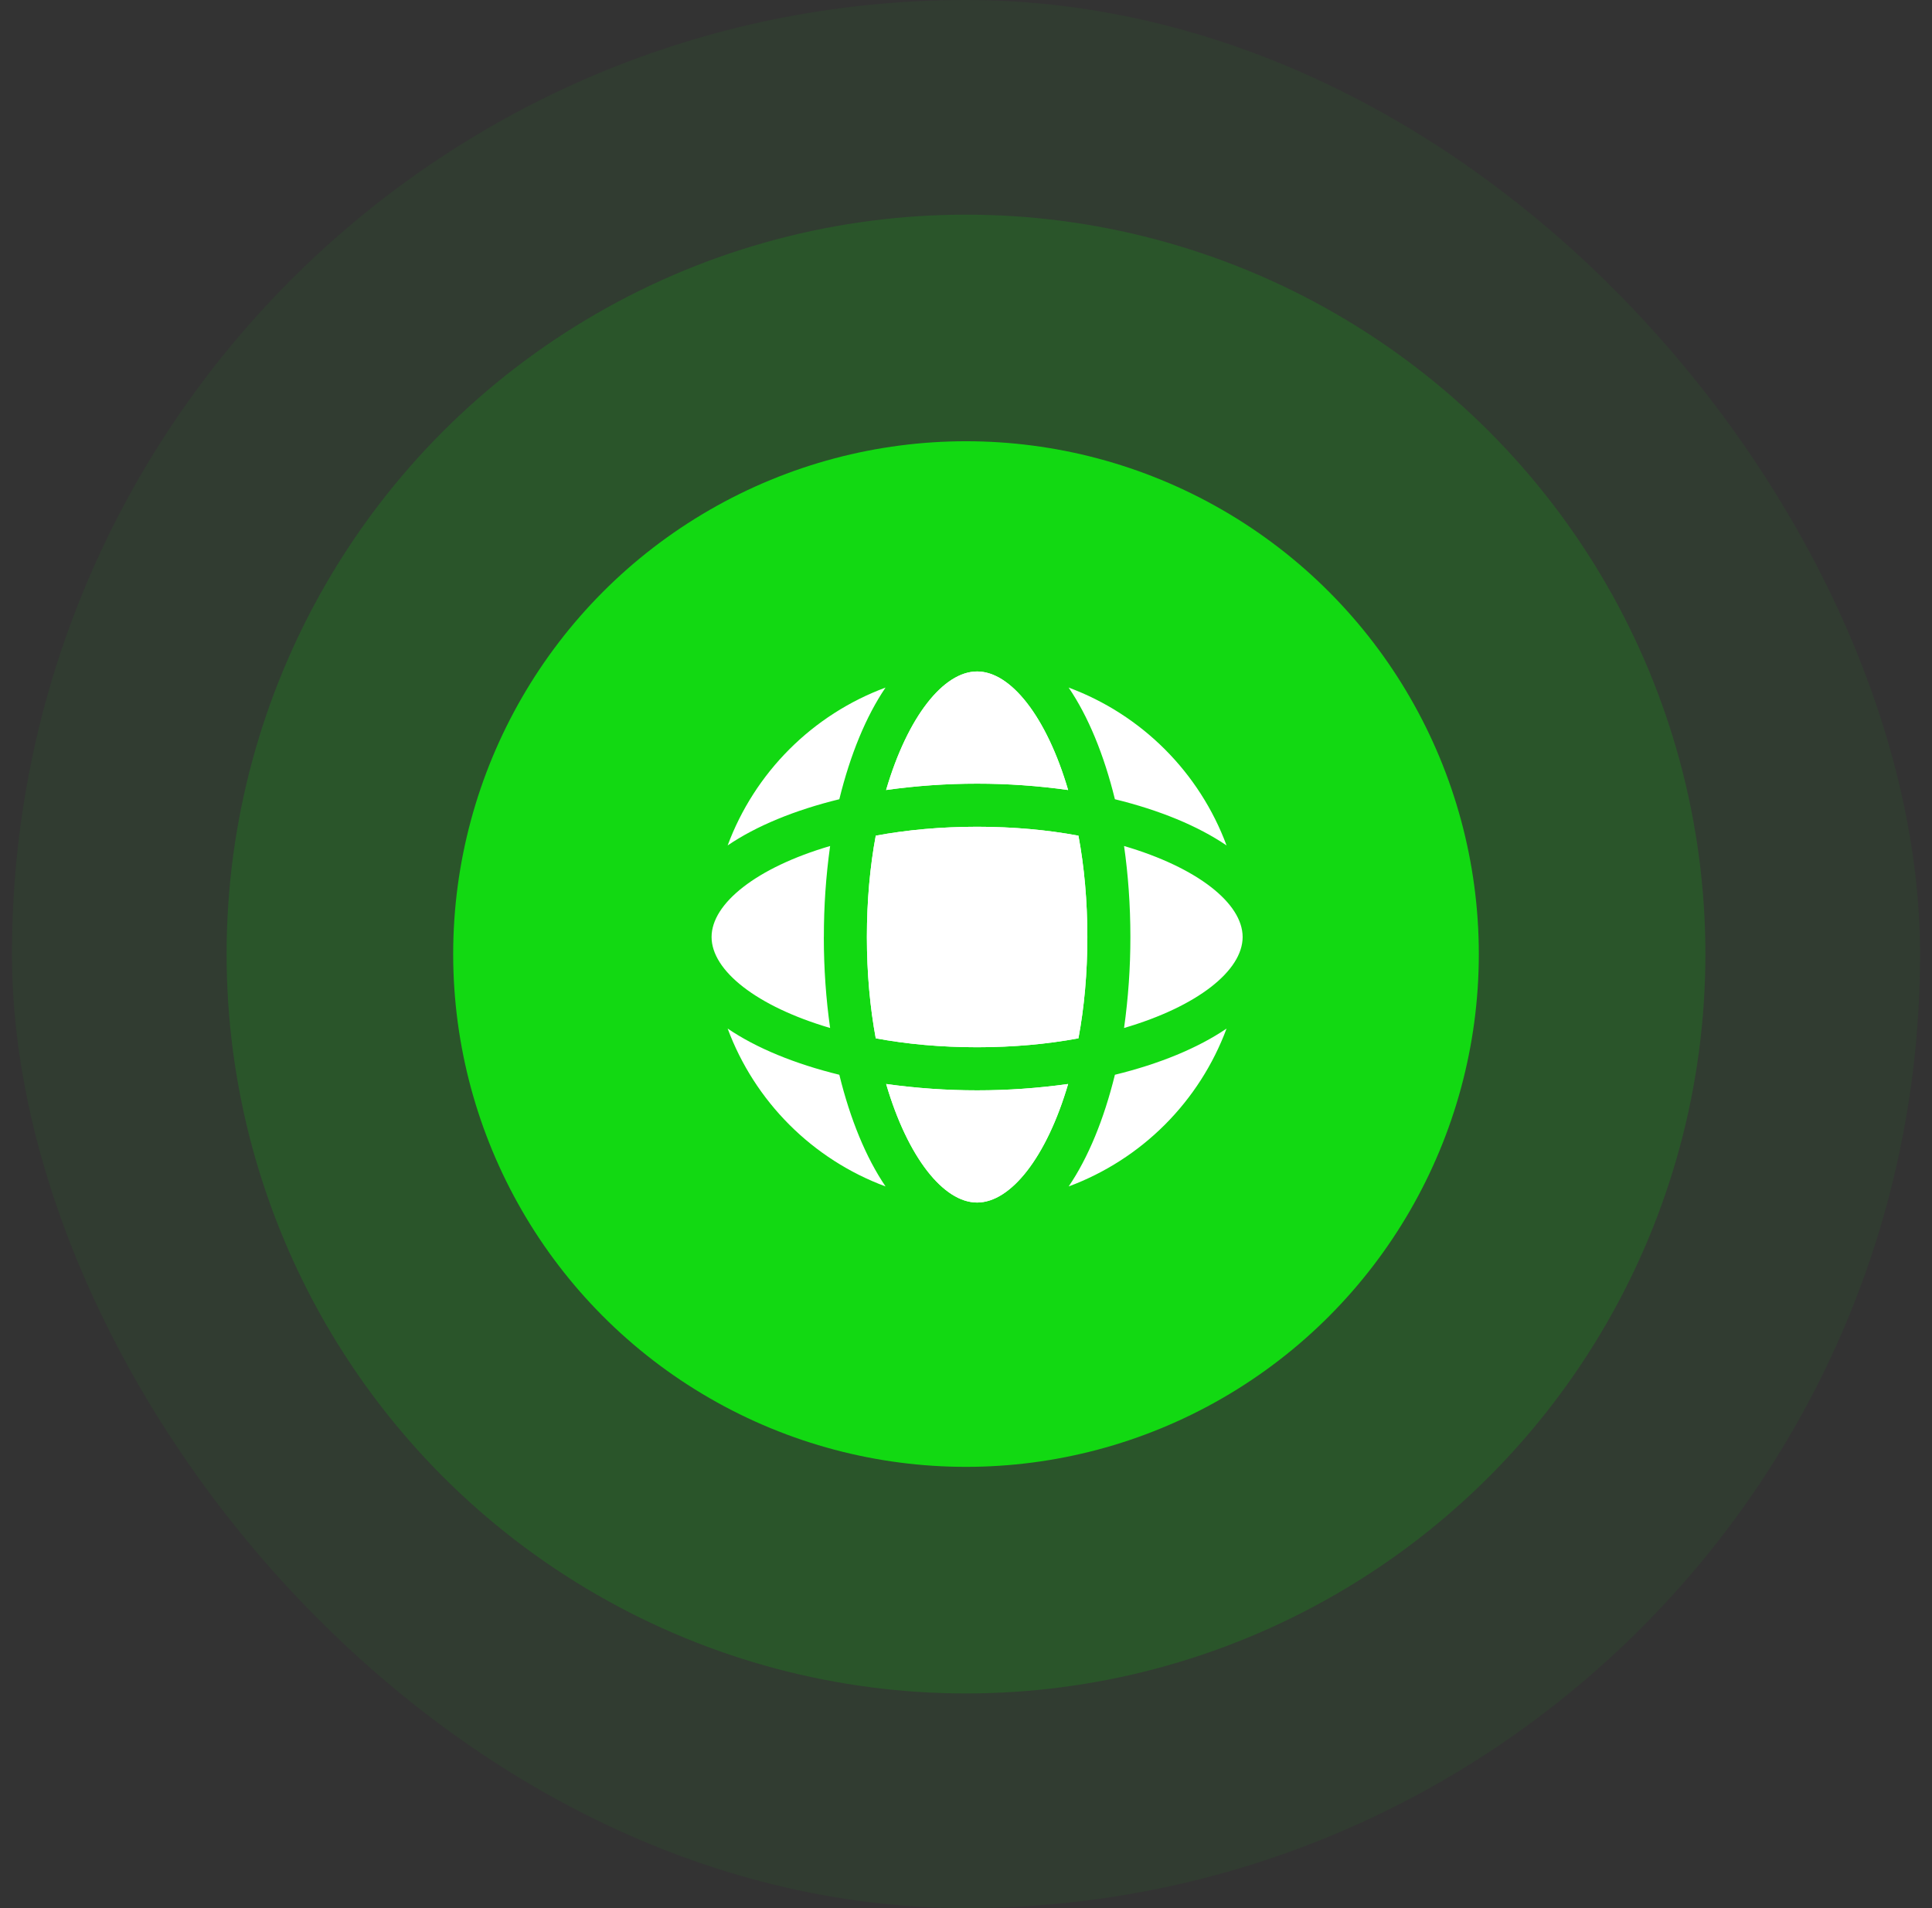
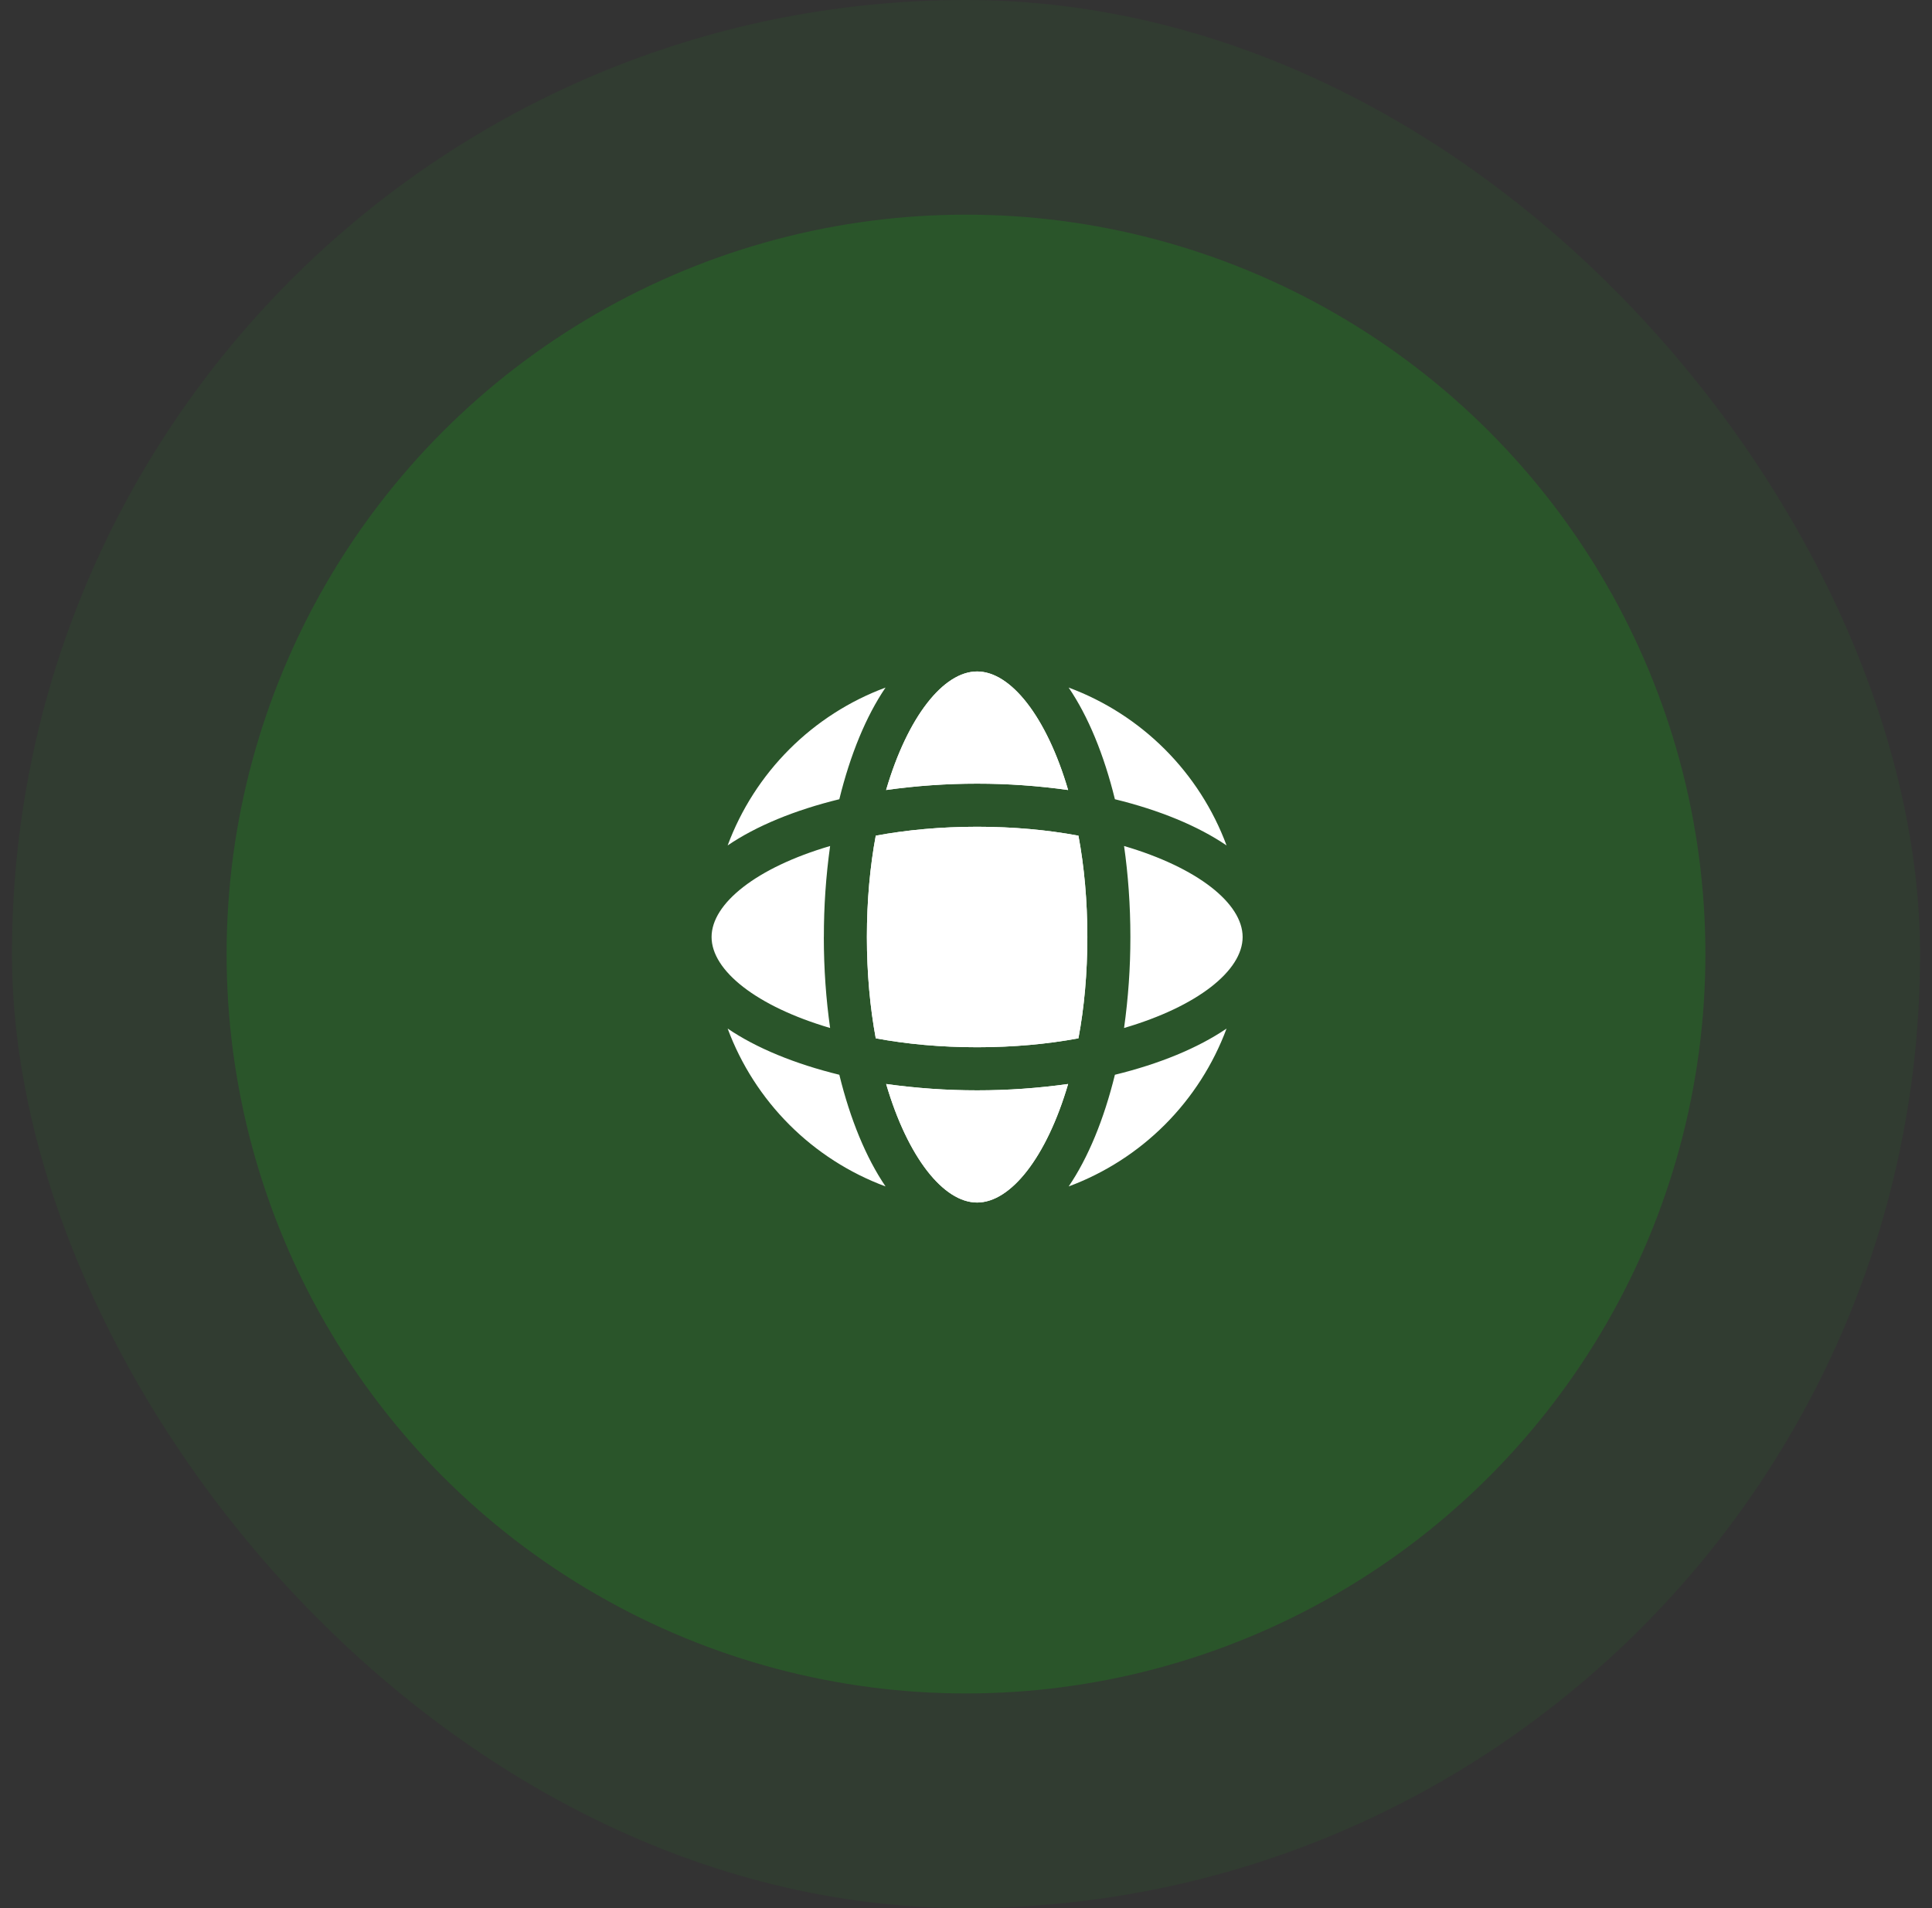
<svg xmlns="http://www.w3.org/2000/svg" width="81" height="80" viewBox="0 0 81 80" fill="none">
  <rect x="0" y="0" width="81" height="80" fill="#333333" stroke="none" />
  <rect x="0.5" width="80" height="80" rx="40" fill="#00E300" fill-opacity="0.05" />
  <circle cx="40.5" cy="40" r="31" fill="#00E300" fill-opacity="0.15" />
-   <circle cx="40.5" cy="40" r="21.5" fill="#12D912" />
  <path d="M37.127 28.827C36.309 30.031 35.647 31.642 35.189 33.509C33.322 33.965 31.711 34.628 30.507 35.446C31.07 33.931 31.953 32.556 33.095 31.414C34.237 30.272 35.612 29.389 37.127 28.827ZM44.781 33.122C42.25 32.767 39.681 32.767 37.15 33.122C38.054 30.042 39.558 28.152 40.966 28.152C42.373 28.152 43.876 30.042 44.781 33.122ZM51.424 35.446C50.22 34.627 48.609 33.965 46.743 33.509C46.285 31.643 45.622 30.029 44.803 28.827C46.318 29.389 47.693 30.272 48.836 31.414C49.978 32.556 50.861 33.931 51.424 35.446ZM34.539 39.285C34.539 40.621 34.634 41.909 34.803 43.1C31.722 42.195 29.833 40.694 29.833 39.285C29.833 37.877 31.722 36.373 34.803 35.47C34.627 36.734 34.539 38.009 34.541 39.285M37.127 49.743C35.612 49.181 34.237 48.298 33.095 47.156C31.953 46.014 31.07 44.638 30.507 43.124C31.711 43.942 33.322 44.603 35.189 45.061C35.646 46.927 36.309 48.539 37.127 49.743ZM44.781 45.448C43.876 48.528 42.373 50.418 40.964 50.418C39.56 50.418 38.055 48.528 37.152 45.448C39.683 45.803 42.251 45.803 44.782 45.448M45.587 39.285C45.587 40.813 45.455 42.246 45.214 43.533C43.925 43.773 42.494 43.907 40.967 43.907C39.437 43.907 38.004 43.773 36.716 43.533C36.478 42.246 36.344 40.813 36.344 39.285C36.344 37.757 36.476 36.324 36.716 35.037C38.004 34.797 39.437 34.663 40.966 34.663C42.494 34.663 43.927 34.797 45.214 35.037C45.455 36.324 45.587 37.757 45.587 39.285ZM52.098 39.285C52.098 40.694 50.209 42.197 47.127 43.1C47.304 41.836 47.393 40.561 47.392 39.285C47.392 37.949 47.297 36.661 47.127 35.47C50.21 36.375 52.098 37.876 52.098 39.285M51.424 43.124C50.861 44.638 49.978 46.013 48.836 47.156C47.694 48.298 46.319 49.18 44.805 49.743C45.622 48.541 46.284 46.928 46.743 45.061C48.609 44.605 50.22 43.943 51.424 43.124Z" fill="white" />
  <path d="M44.782 33.122C42.251 32.767 39.682 32.767 37.151 33.122C38.054 30.042 39.559 28.152 40.966 28.152C42.374 28.152 43.877 30.042 44.782 33.122ZM44.782 45.448C43.877 48.528 42.374 50.418 40.965 50.418C39.56 50.418 38.056 48.528 37.153 45.448C39.684 45.803 42.252 45.803 44.783 45.448M45.588 39.285C45.588 40.813 45.456 42.246 45.214 43.533C43.926 43.773 42.495 43.907 40.968 43.907C39.438 43.907 38.005 43.773 36.717 43.533C36.478 42.246 36.345 40.813 36.345 39.285C36.345 37.757 36.477 36.324 36.717 35.037C38.005 34.797 39.438 34.663 40.966 34.663C42.495 34.663 43.928 34.797 45.214 35.037C45.456 36.324 45.588 37.757 45.588 39.285Z" fill="white" />
</svg>